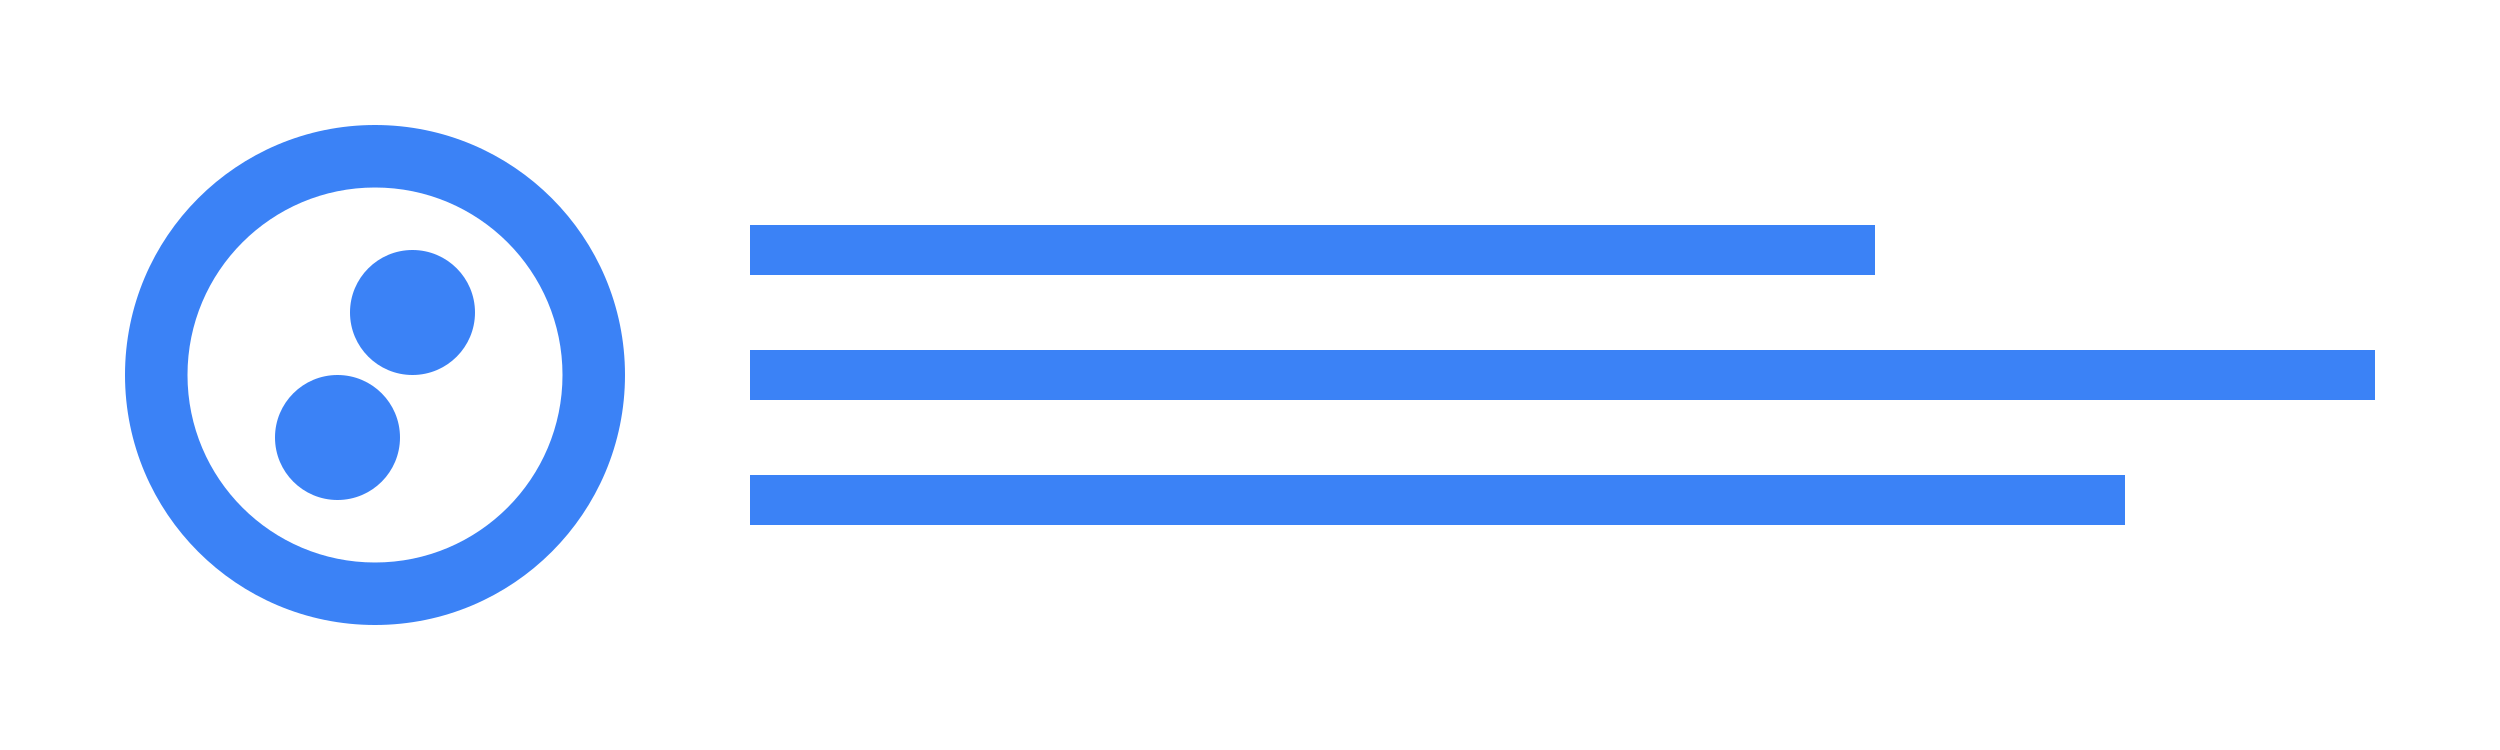
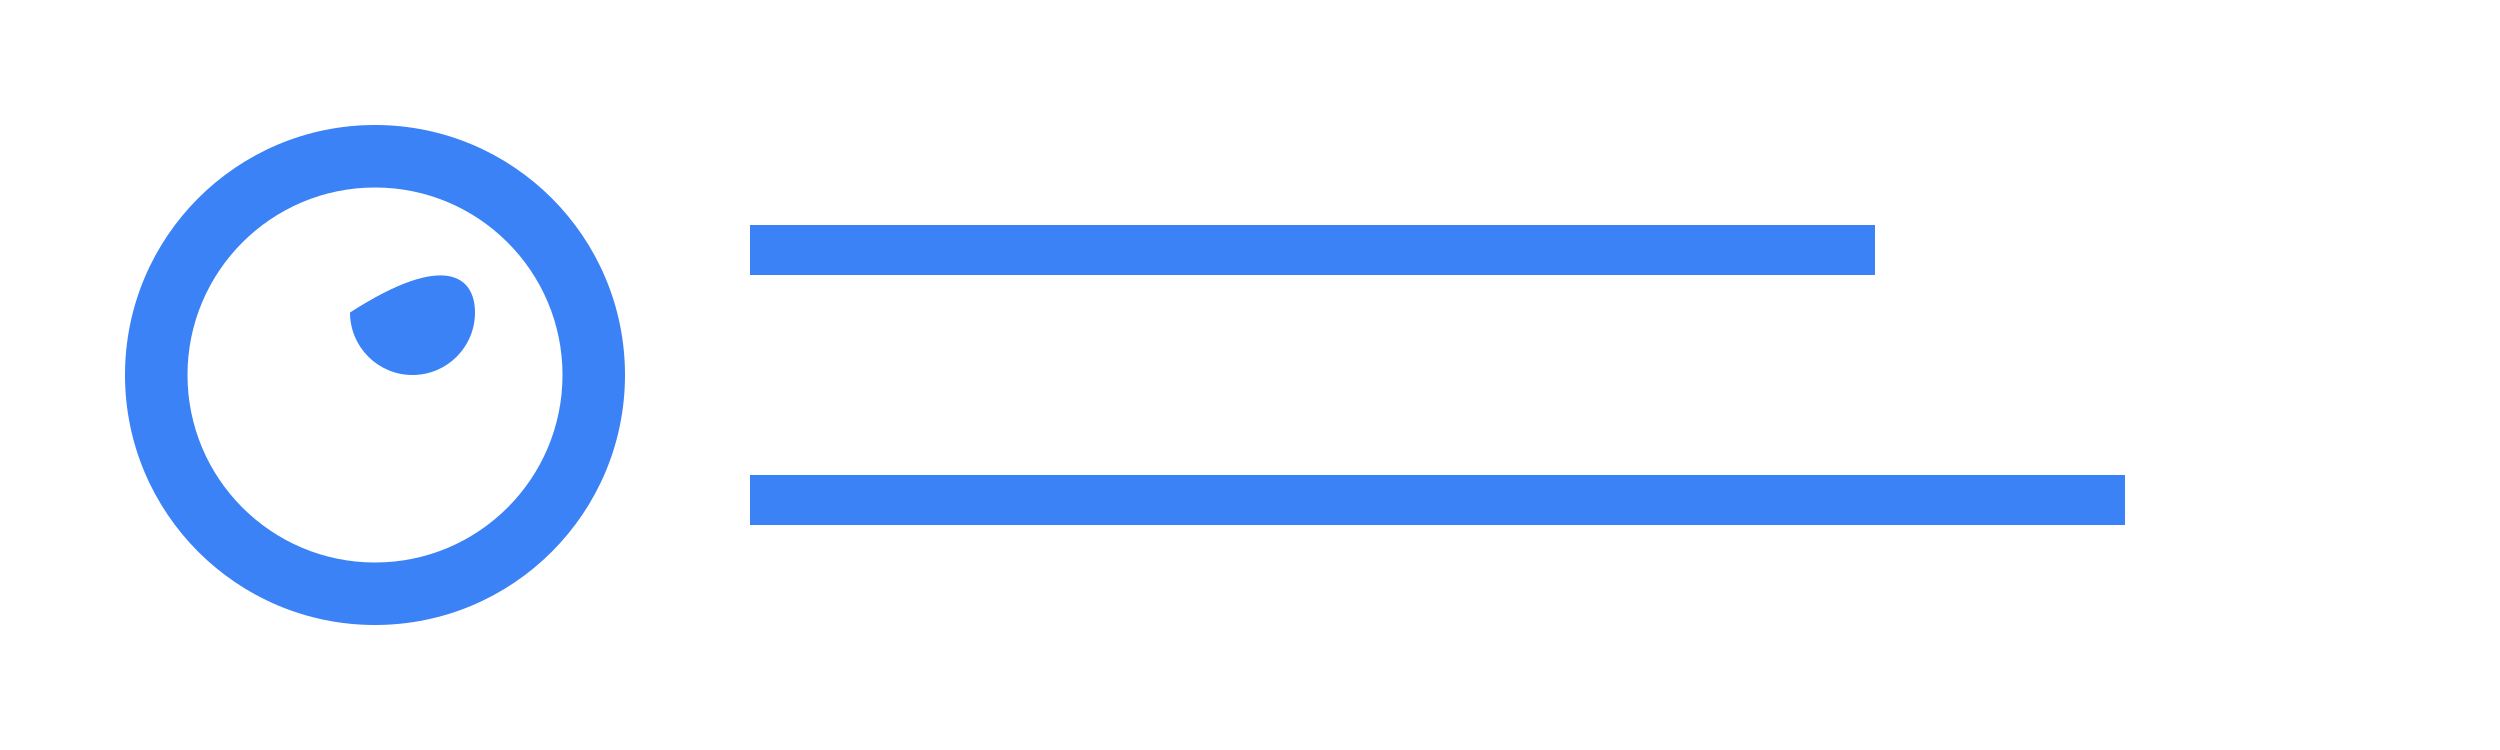
<svg xmlns="http://www.w3.org/2000/svg" width="200" height="60" viewBox="0 0 200 60" fill="none">
  <path d="M30 10C18.954 10 10 18.954 10 30C10 41.046 18.954 50 30 50C41.046 50 50 41.046 50 30C50 18.954 41.046 10 30 10ZM30 45C21.716 45 15 38.284 15 30C15 21.716 21.716 15 30 15C38.284 15 45 21.716 45 30C45 38.284 38.284 45 30 45Z" fill="#3B82F6" />
-   <path d="M38 25C38 27.761 35.761 30 33 30C30.239 30 28 27.761 28 25C28 22.239 30.239 20 33 20C35.761 20 38 22.239 38 25Z" fill="#3B82F6" />
-   <path d="M32 35C32 37.761 29.761 40 27 40C24.239 40 22 37.761 22 35C22 32.239 24.239 30 27 30C29.761 30 32 32.239 32 35Z" fill="#3B82F6" />
-   <path d="M60 28H190V32H60V28Z" fill="#3B82F6" />
+   <path d="M38 25C38 27.761 35.761 30 33 30C30.239 30 28 27.761 28 25C35.761 20 38 22.239 38 25Z" fill="#3B82F6" />
  <path d="M60 18H150V22H60V18Z" fill="#3B82F6" />
  <path d="M60 38H170V42H60V38Z" fill="#3B82F6" />
</svg>